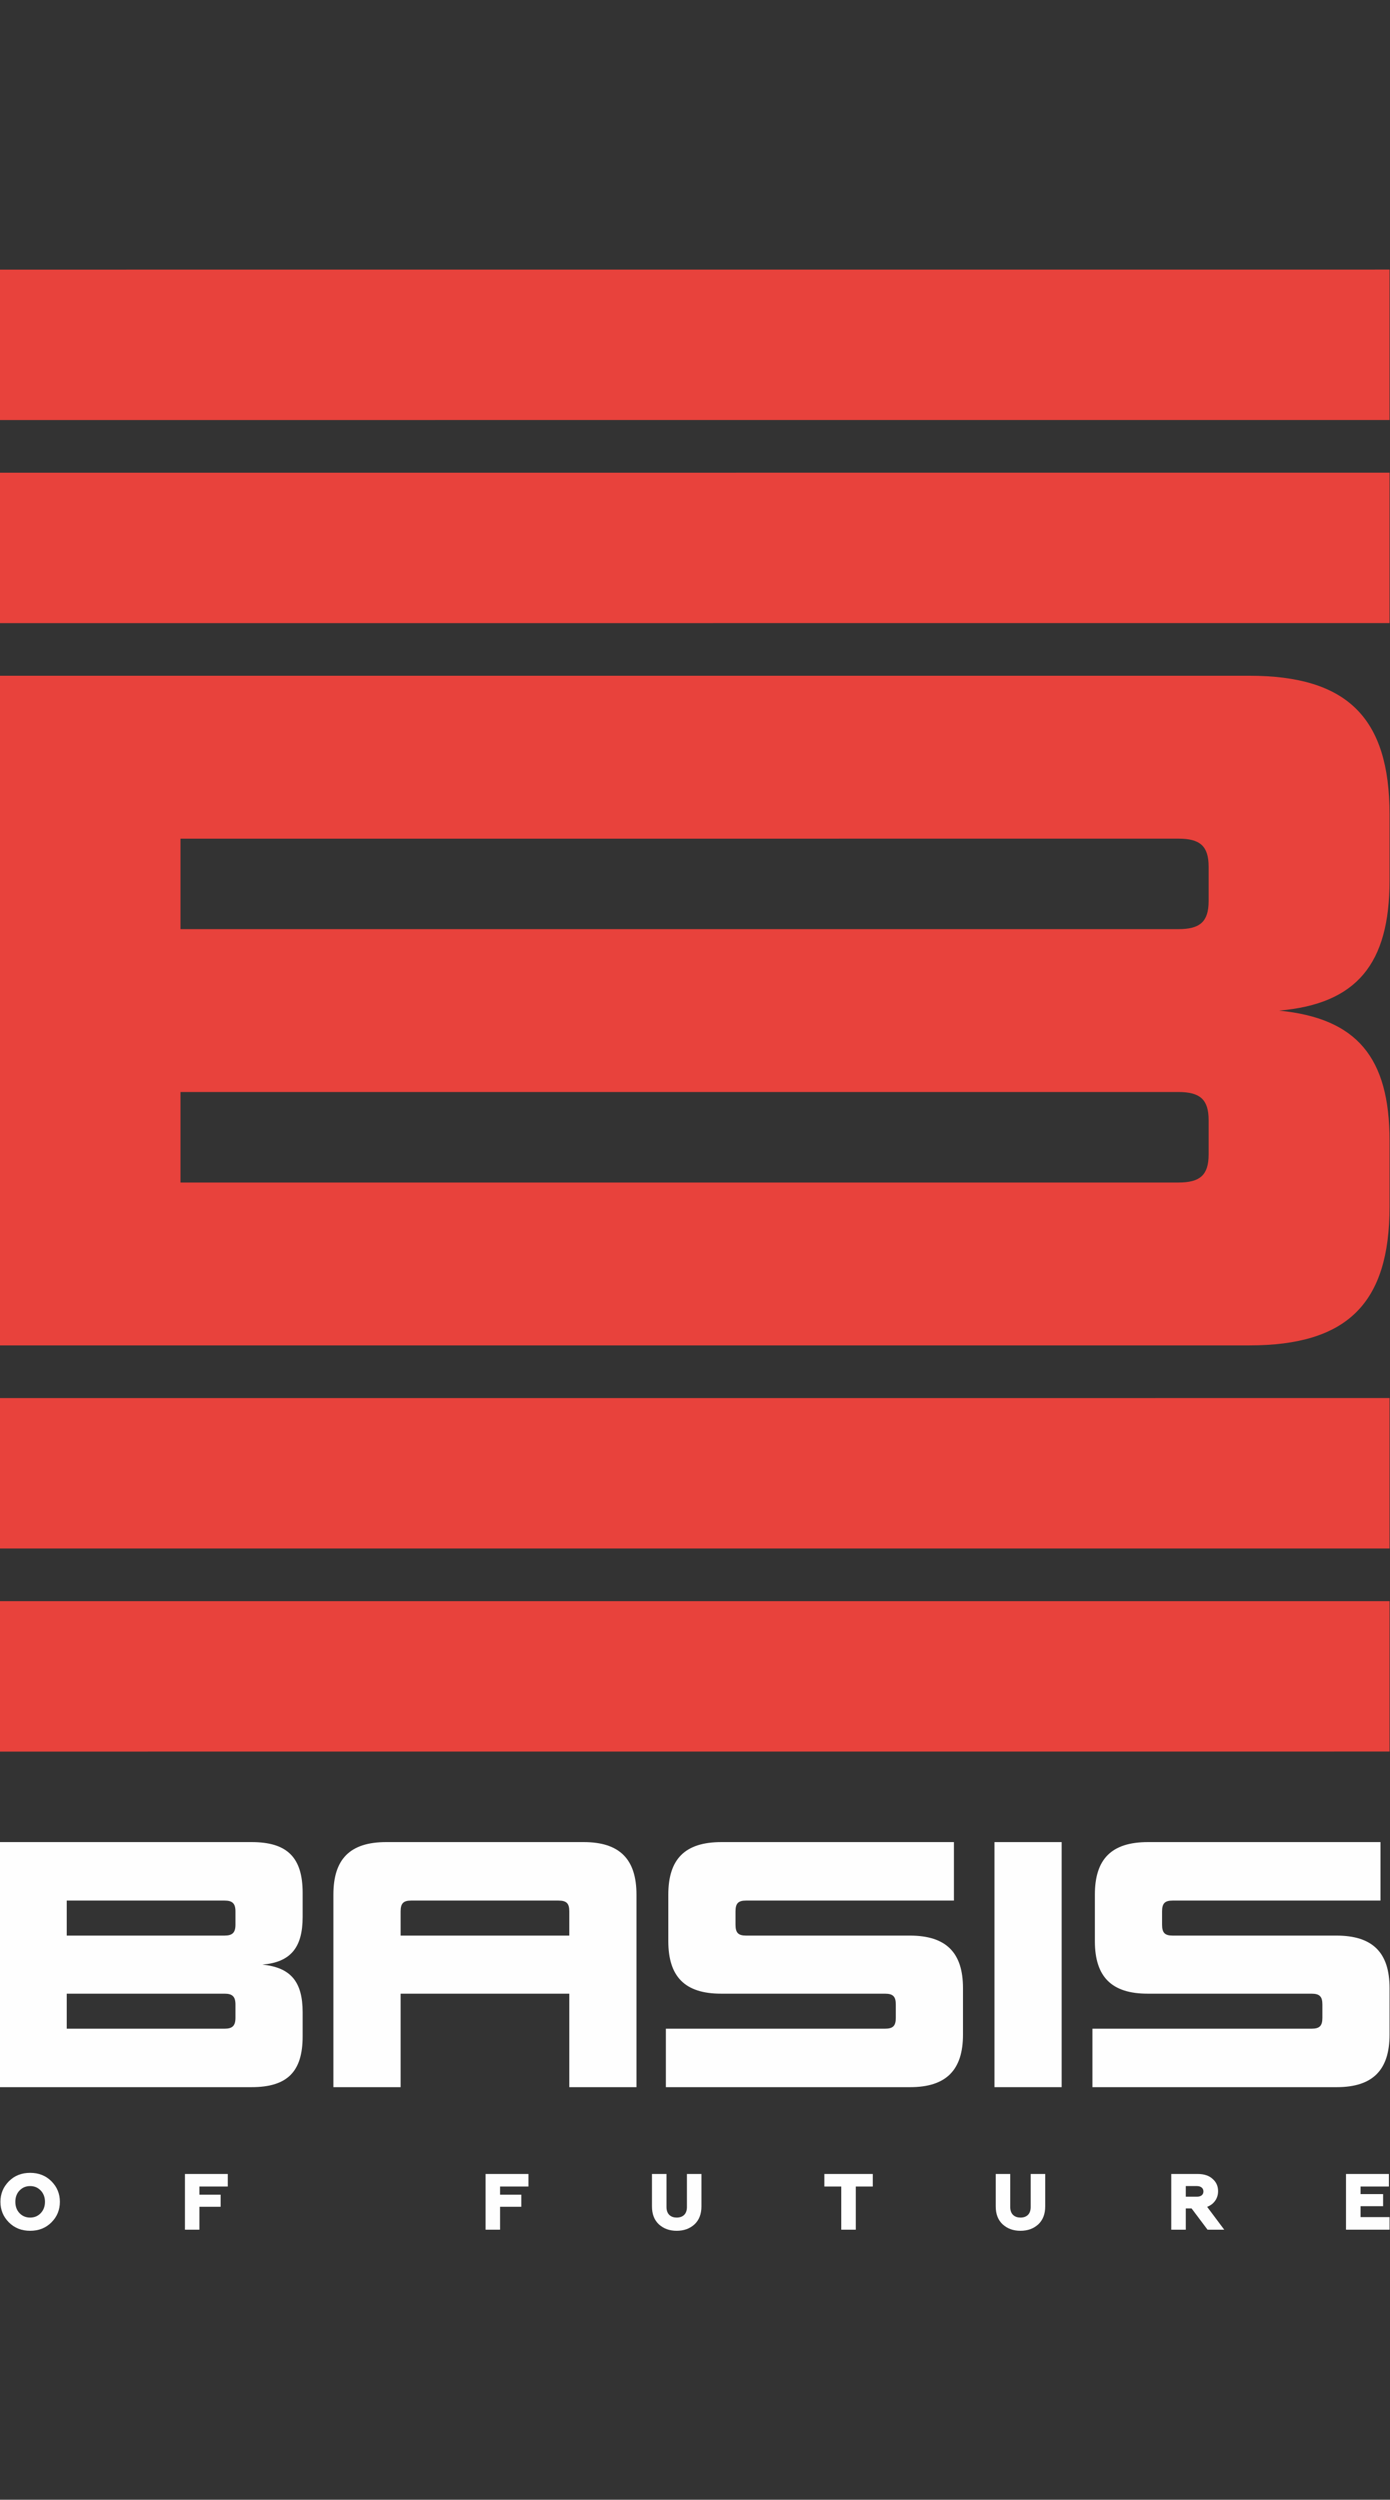
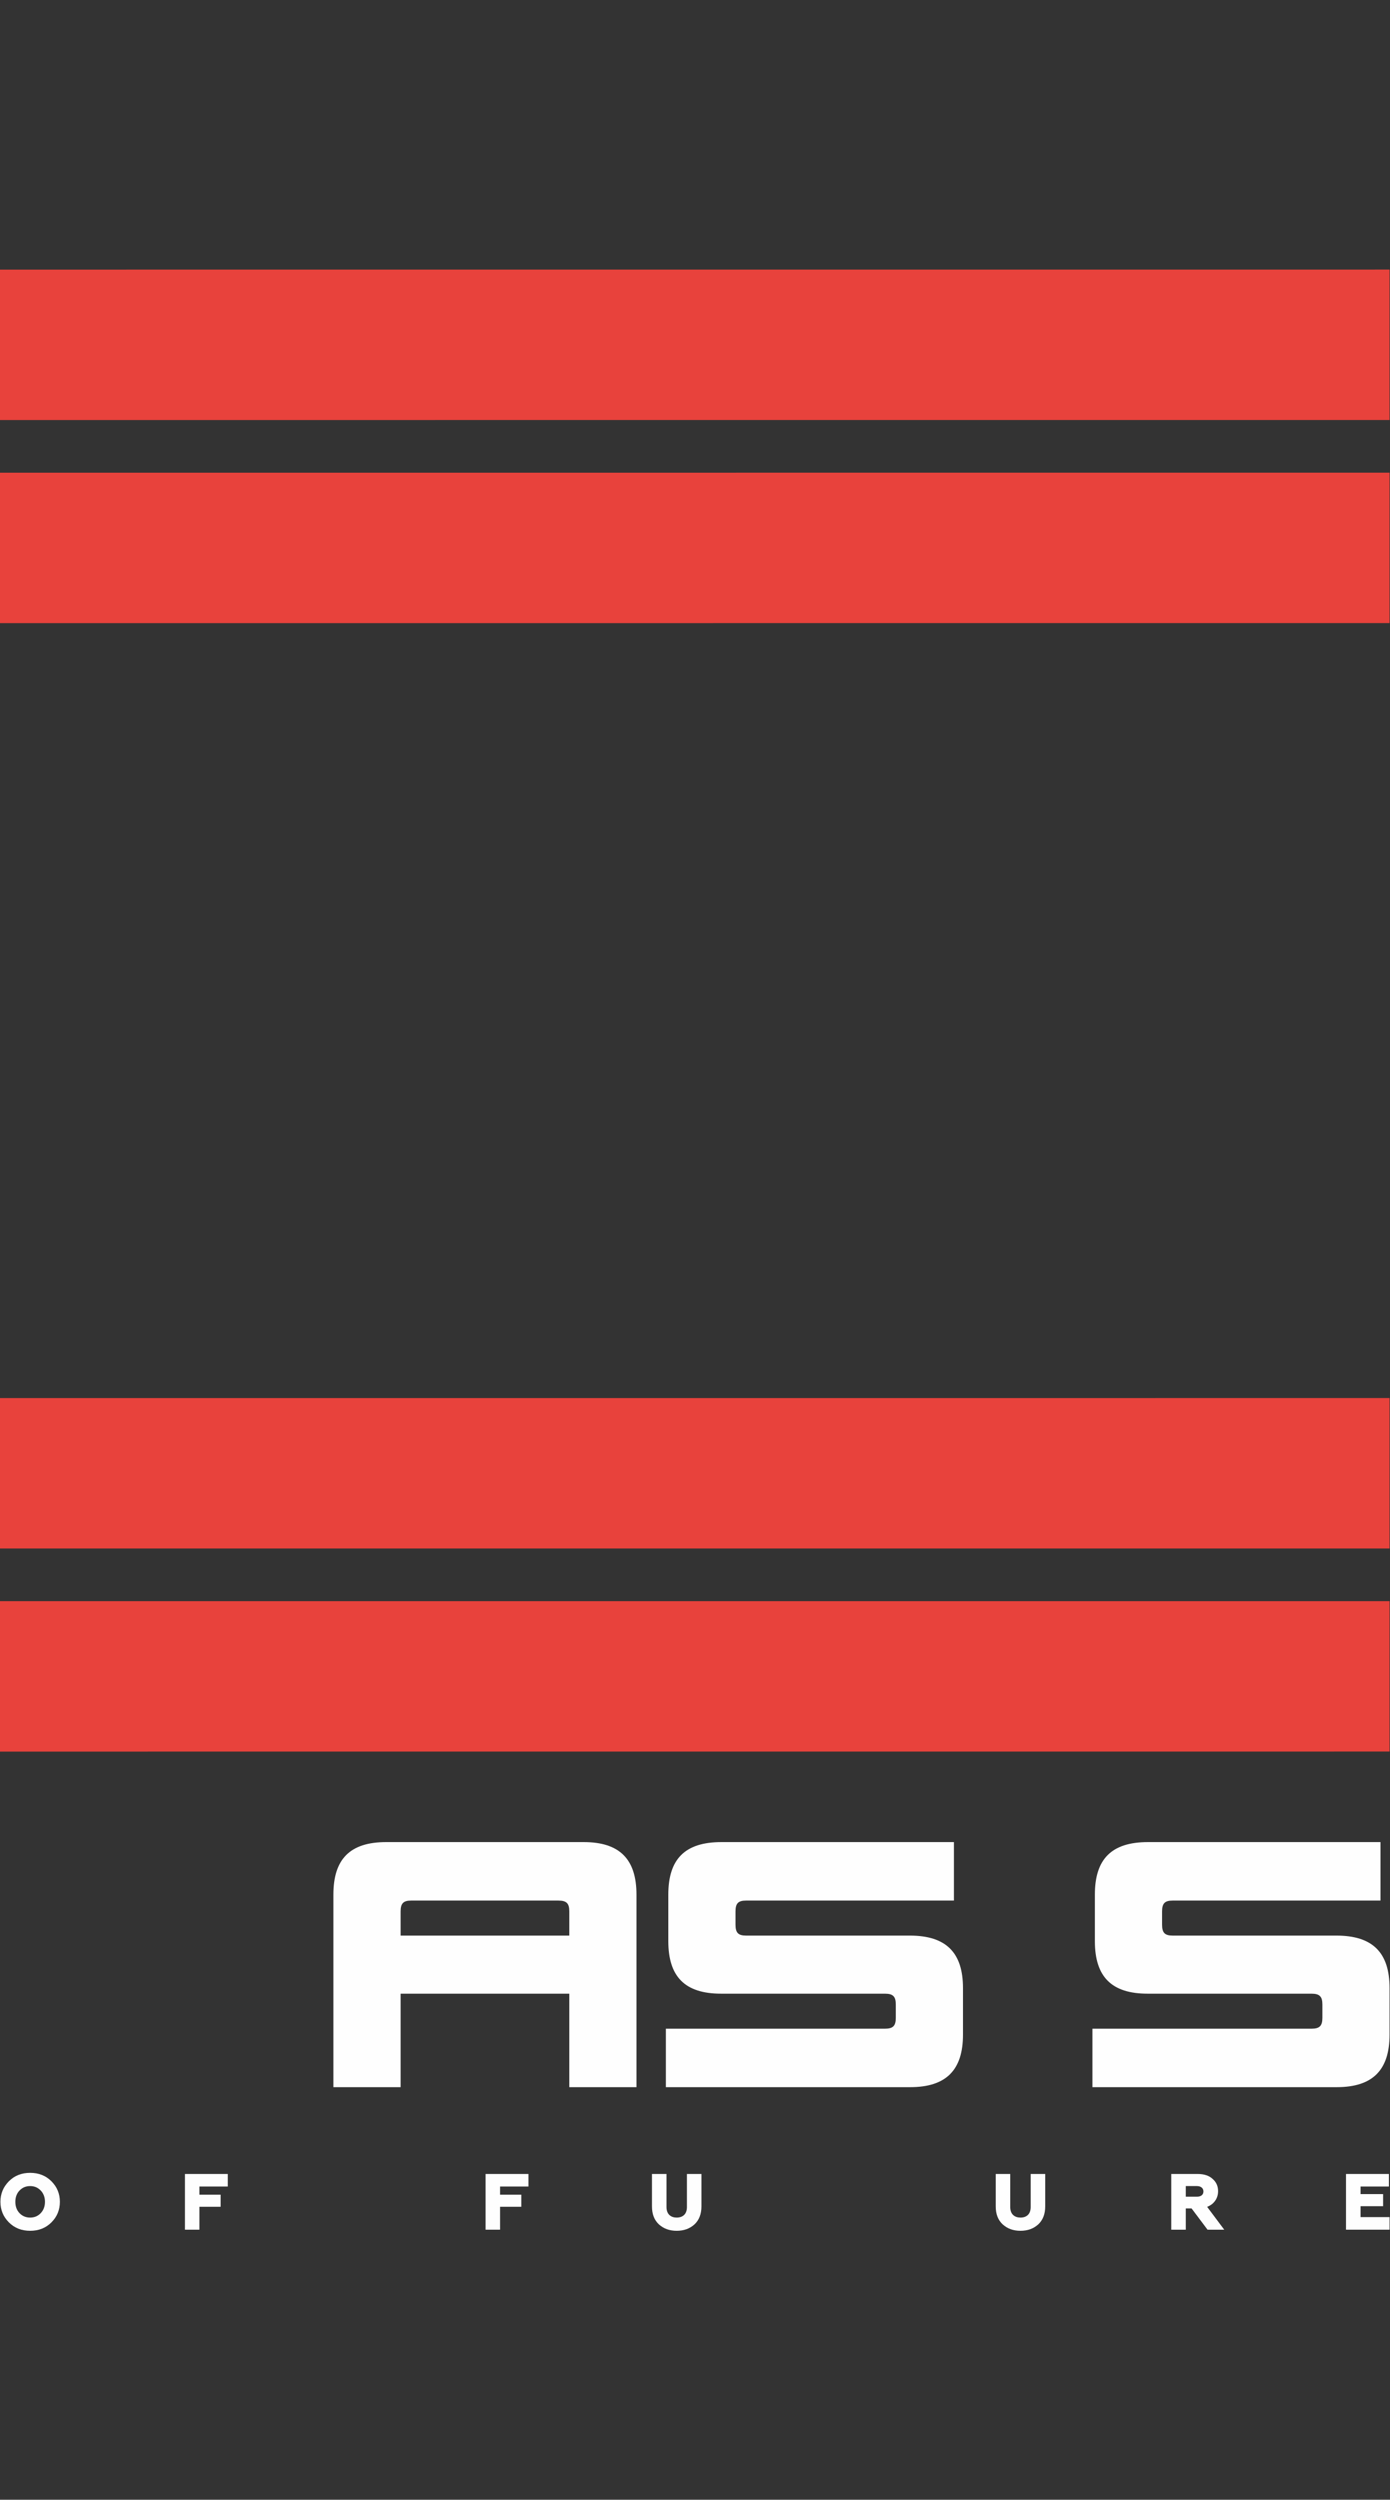
<svg xmlns="http://www.w3.org/2000/svg" xml:space="preserve" width="127.933mm" height="230mm" version="1.1" style="shape-rendering:geometricPrecision; text-rendering:geometricPrecision; image-rendering:optimizeQuality; fill-rule:evenodd; clip-rule:evenodd" viewBox="0 0 12793.3 23000">
  <rect x="0" y="0" width="12793.3" height="23000" fill="#333333" stroke="none" />
  <defs>
    <style type="text/css">
   
    .fil0 {fill:#FEFEFE;fill-rule:nonzero}
    .fil1 {fill:#E8423C;fill-rule:nonzero}
   
  </style>
  </defs>
  <g id="Слой_x0020_1">
    <g id="_2780826907952">
-       <path class="fil0" d="M614.24 18665.91l1452.97 0c70.6,0 99.87,-25.9 99.87,-100.07l0 -122.22c0,-74.16 -29.27,-99.87 -99.87,-99.87l-1452.97 0 0 322.16zm1552.84 -956.78l0 -122.41c0,-73.97 -29.27,-99.68 -99.87,-99.68l-1452.97 0 0 322.15 1452.97 0c70.6,0 99.87,-25.9 99.87,-100.06zm618.42 1027.58c0,325.32 -141.61,467.11 -470.29,467.11l-2319.37 0 0 -2254.89 2319.37 0c328.68,0 470.29,141.8 470.29,467.11l0 222.09c0,280.43 -109.57,415.7 -370.42,438.24 260.85,25.91 370.42,158.02 370.42,438.05l0 222.29z" />
      <path class="fil0" d="M3784 17487.04c-71.19,0 -96.7,25.71 -96.7,99.68l0 222.47 1552.44 0 0 -222.47c0,-73.97 -25.71,-99.68 -100.08,-99.68l-1355.66 0zm1455.74 1716.78l0 -860.07 -1552.44 0 0 860.07 -618.8 0 0 -1771.75c0,-325.33 151.48,-483.14 486.69,-483.14l1816.46 0c331.84,0 486.3,157.81 486.3,483.14l0 1771.75 -618.21 0z" />
      <path class="fil0" d="M6151.04 17860.62l0 -428.55c0,-325.33 151.28,-483.14 489.46,-483.14l2139.21 0 0 538.11 -1913.77 0c-70.99,0 -96.5,25.71 -96.5,99.68l0 122.41c0,74.16 25.51,100.06 96.5,100.06l1507.75 0c335.02,0 489.47,157.62 489.47,482.95l0 428.55c0,325.32 -154.45,483.13 -486.3,483.13l-2248.37 0 0 -537.91 2016.39 0c74.36,0 99.87,-25.9 99.87,-100.07l0 -122.22c0,-74.16 -25.51,-99.87 -99.87,-99.87l-1507.55 0c-335.01,0 -486.29,-157.82 -486.29,-483.13z" />
-       <polygon class="fil0" points="9152.88,19203.82 9771.27,19203.82 9771.27,16949 9152.88,16949 " />
      <path class="fil0" d="M10077.02 17860.62l0 -428.55c0,-325.33 151.3,-483.14 489.48,-483.14l2139.21 0 0 538.11 -1913.56 0c-71,0 -96.71,25.71 -96.71,99.68l0 122.41c0,74.16 25.71,100.06 96.71,100.06l1507.54 0c335.02,0 489.47,157.62 489.47,482.95l0 428.55c0,325.32 -154.45,483.13 -486.31,483.13l-2248.37 0 0 -537.91 2016.4 0c74.16,0 100.07,-25.9 100.07,-100.07l0 -122.22c0,-74.16 -25.91,-99.87 -100.07,-99.87l-1507.55 0c-335.01,0 -486.31,-157.82 -486.31,-483.13z" />
-       <path class="fil1" d="M1661.21 10880.36l9184.33 0c197.76,0 278.45,-66.84 278.45,-258.28l0 -316.03c0,-191.43 -80.69,-258.47 -278.45,-258.47l-9184.33 0.19 0 832.59zm9462.78 -2589.91l0 -316.03c0,-191.63 -80.69,-258.08 -278.45,-258.08l-9184.33 0.2 0 832.58 9184.33 -0.19c197.76,0 278.45,-66.85 278.45,-258.48zm1665.17 2812.39c0,889.14 -388.81,1276.16 -1291.2,1276.16l-11502.12 0.21 0 -6161.52 11502.12 -0.19c902.39,0 1291.2,387.21 1291.2,1276.16l0 607.53c0,765.74 -300.4,1135.56 -1017.1,1197.46 716.7,70.2 1017.1,431.12 1017.1,1196.86l0 607.33z" />
      <polygon class="fil1" points="-4.16,12863.73 -4.16,14247.68 12789.16,14247.48 12789.16,12863.34 " />
      <polygon class="fil1" points="-4.16,14732.19 -4.16,16116.35 12789.16,16115.95 12789.16,14732 " />
      <polygon class="fil1" points="-4.16,2480.75 -4.16,3864.9 12789.16,3864.5 12789.16,2480.36 " />
      <polygon class="fil1" points="-4.16,4349.42 -4.16,5733.37 12789.16,5733.17 12789.16,4349.03 " />
      <path class="fil0" d="M277.45 20403.85c39.36,0 71.59,-13.65 97.3,-40.74 26.11,-27.29 39.16,-62.49 39.16,-104.42 0,-41.53 -13.05,-76.73 -39.16,-103.81 -25.71,-27.1 -57.94,-40.94 -97.3,-40.94 -39.15,0 -71.78,13.84 -97.69,40.94 -26.11,27.08 -38.56,62.28 -38.56,103.81 0,41.93 12.45,77.13 38.56,104.42 25.91,27.09 58.54,40.74 97.69,40.74zm0 121.63c-78.51,0 -143.97,-25.72 -195.78,-77.72 -51.62,-51.81 -77.72,-114.91 -77.72,-189.07 0,-73.76 26.1,-136.65 77.72,-188.86 51.81,-52.01 117.27,-77.71 195.78,-77.71 78.71,0 144.18,25.7 195.99,77.71 52.01,52.21 77.72,115.1 77.72,188.86 0,74.16 -25.71,137.26 -77.72,189.07 -51.81,52 -117.28,77.72 -195.99,77.72z" />
      <polygon class="fil0" points="1702.14,20515.2 1702.14,20002.59 2096.48,20002.59 2096.48,20118.09 1835.24,20118.09 1835.24,20193.04 2030.63,20193.04 2030.63,20304.38 1835.24,20304.38 1835.24,20515.2 " />
      <polygon class="fil0" points="4469.25,20515.2 4469.25,20002.59 4863.78,20002.59 4863.78,20118.09 4602.54,20118.09 4602.54,20193.04 4797.94,20193.04 4797.94,20304.38 4602.54,20304.38 4602.54,20515.2 " />
      <path class="fil0" d="M6000.54 20002.59l133.68 0 0 304.56c0,65.46 39.95,96.7 93.74,96.7 55.77,0 94.33,-31.24 94.33,-96.7l0 -304.56 133.69 0 0 298.03c0,71 -21.75,126.77 -64.67,166.32 -42.91,38.76 -97.1,58.54 -163.35,58.54 -65.65,0 -119.84,-19.78 -162.96,-58.54 -43.11,-39.55 -64.46,-95.32 -64.46,-166.32l0 -298.03z" />
-       <polygon class="fil0" points="7742.83,20515.2 7742.83,20118.09 7587.19,20118.09 7587.19,20002.59 8032.95,20002.59 8032.95,20118.09 7876.52,20118.09 7876.52,20515.2 " />
      <path class="fil0" d="M9164.55 20002.59l133.48 0 0 304.56c0,65.46 39.95,96.7 94.35,96.7 55.37,0 93.93,-31.24 93.93,-96.7l0 -304.56 133.69 0 0 298.03c0,71 -21.76,126.77 -64.67,166.32 -42.92,38.76 -97.11,58.54 -162.95,58.54 -66.06,0 -120.25,-19.78 -163.16,-58.54 -43.51,-39.55 -64.67,-95.32 -64.67,-166.32l0 -298.03z" />
      <path class="fil0" d="M10913.76 20211.83l103.05 0c36.38,0 59.33,-18.2 59.33,-48.25 0,-29.87 -22.95,-49.64 -59.33,-49.64l-103.05 0 0 97.89zm-133.68 303.37l0 -512.61 243.85 0c57.54,0 102.83,14.64 135.66,44.5 34.6,29.47 51.41,67.44 51.41,113.71 0,66.65 -37.77,120.05 -100.66,144.37l157.23 210.03 -153.67 0 -146.94 -195.6 -53.2 0 0 195.6 -133.68 0z" />
      <polygon class="fil0" points="12388.29,20515.2 12388.29,20002.59 12783.22,20002.59 12783.22,20118.09 12522.37,20118.09 12522.37,20187.7 12729.83,20187.7 12729.83,20299.04 12522.37,20299.04 12522.37,20399.51 12789.16,20399.51 12789.16,20515.2 " />
    </g>
  </g>
</svg>